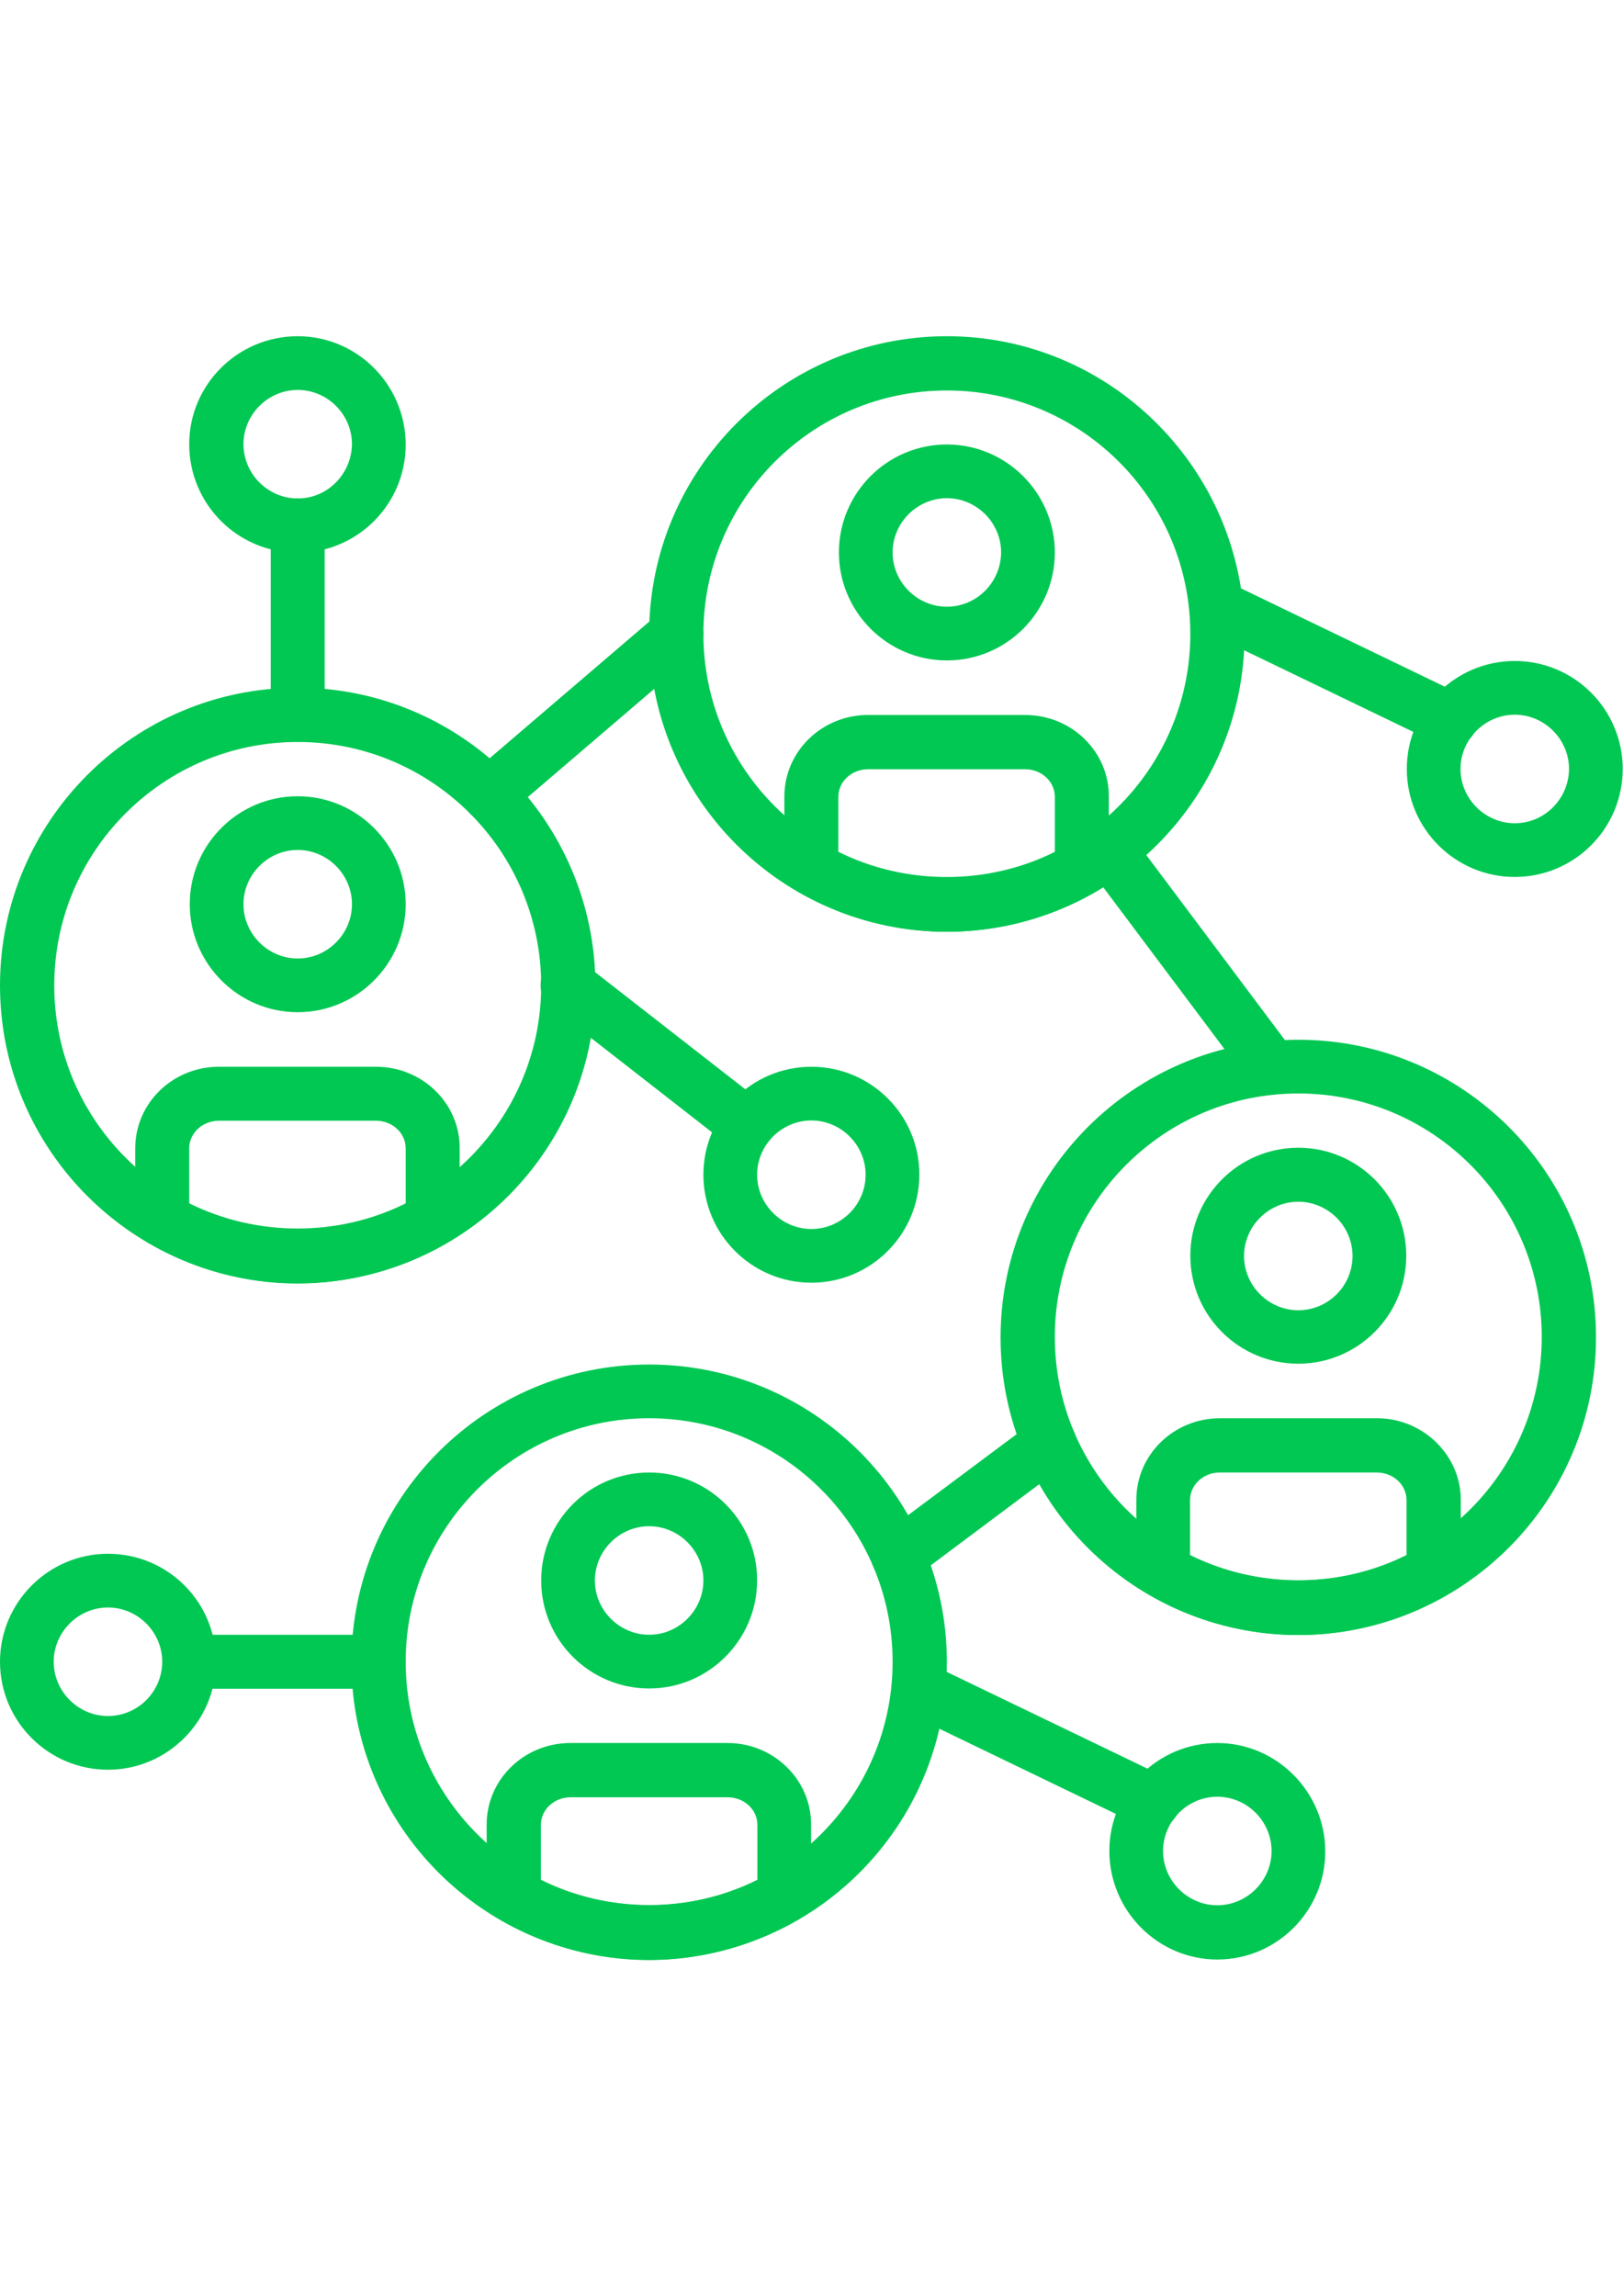
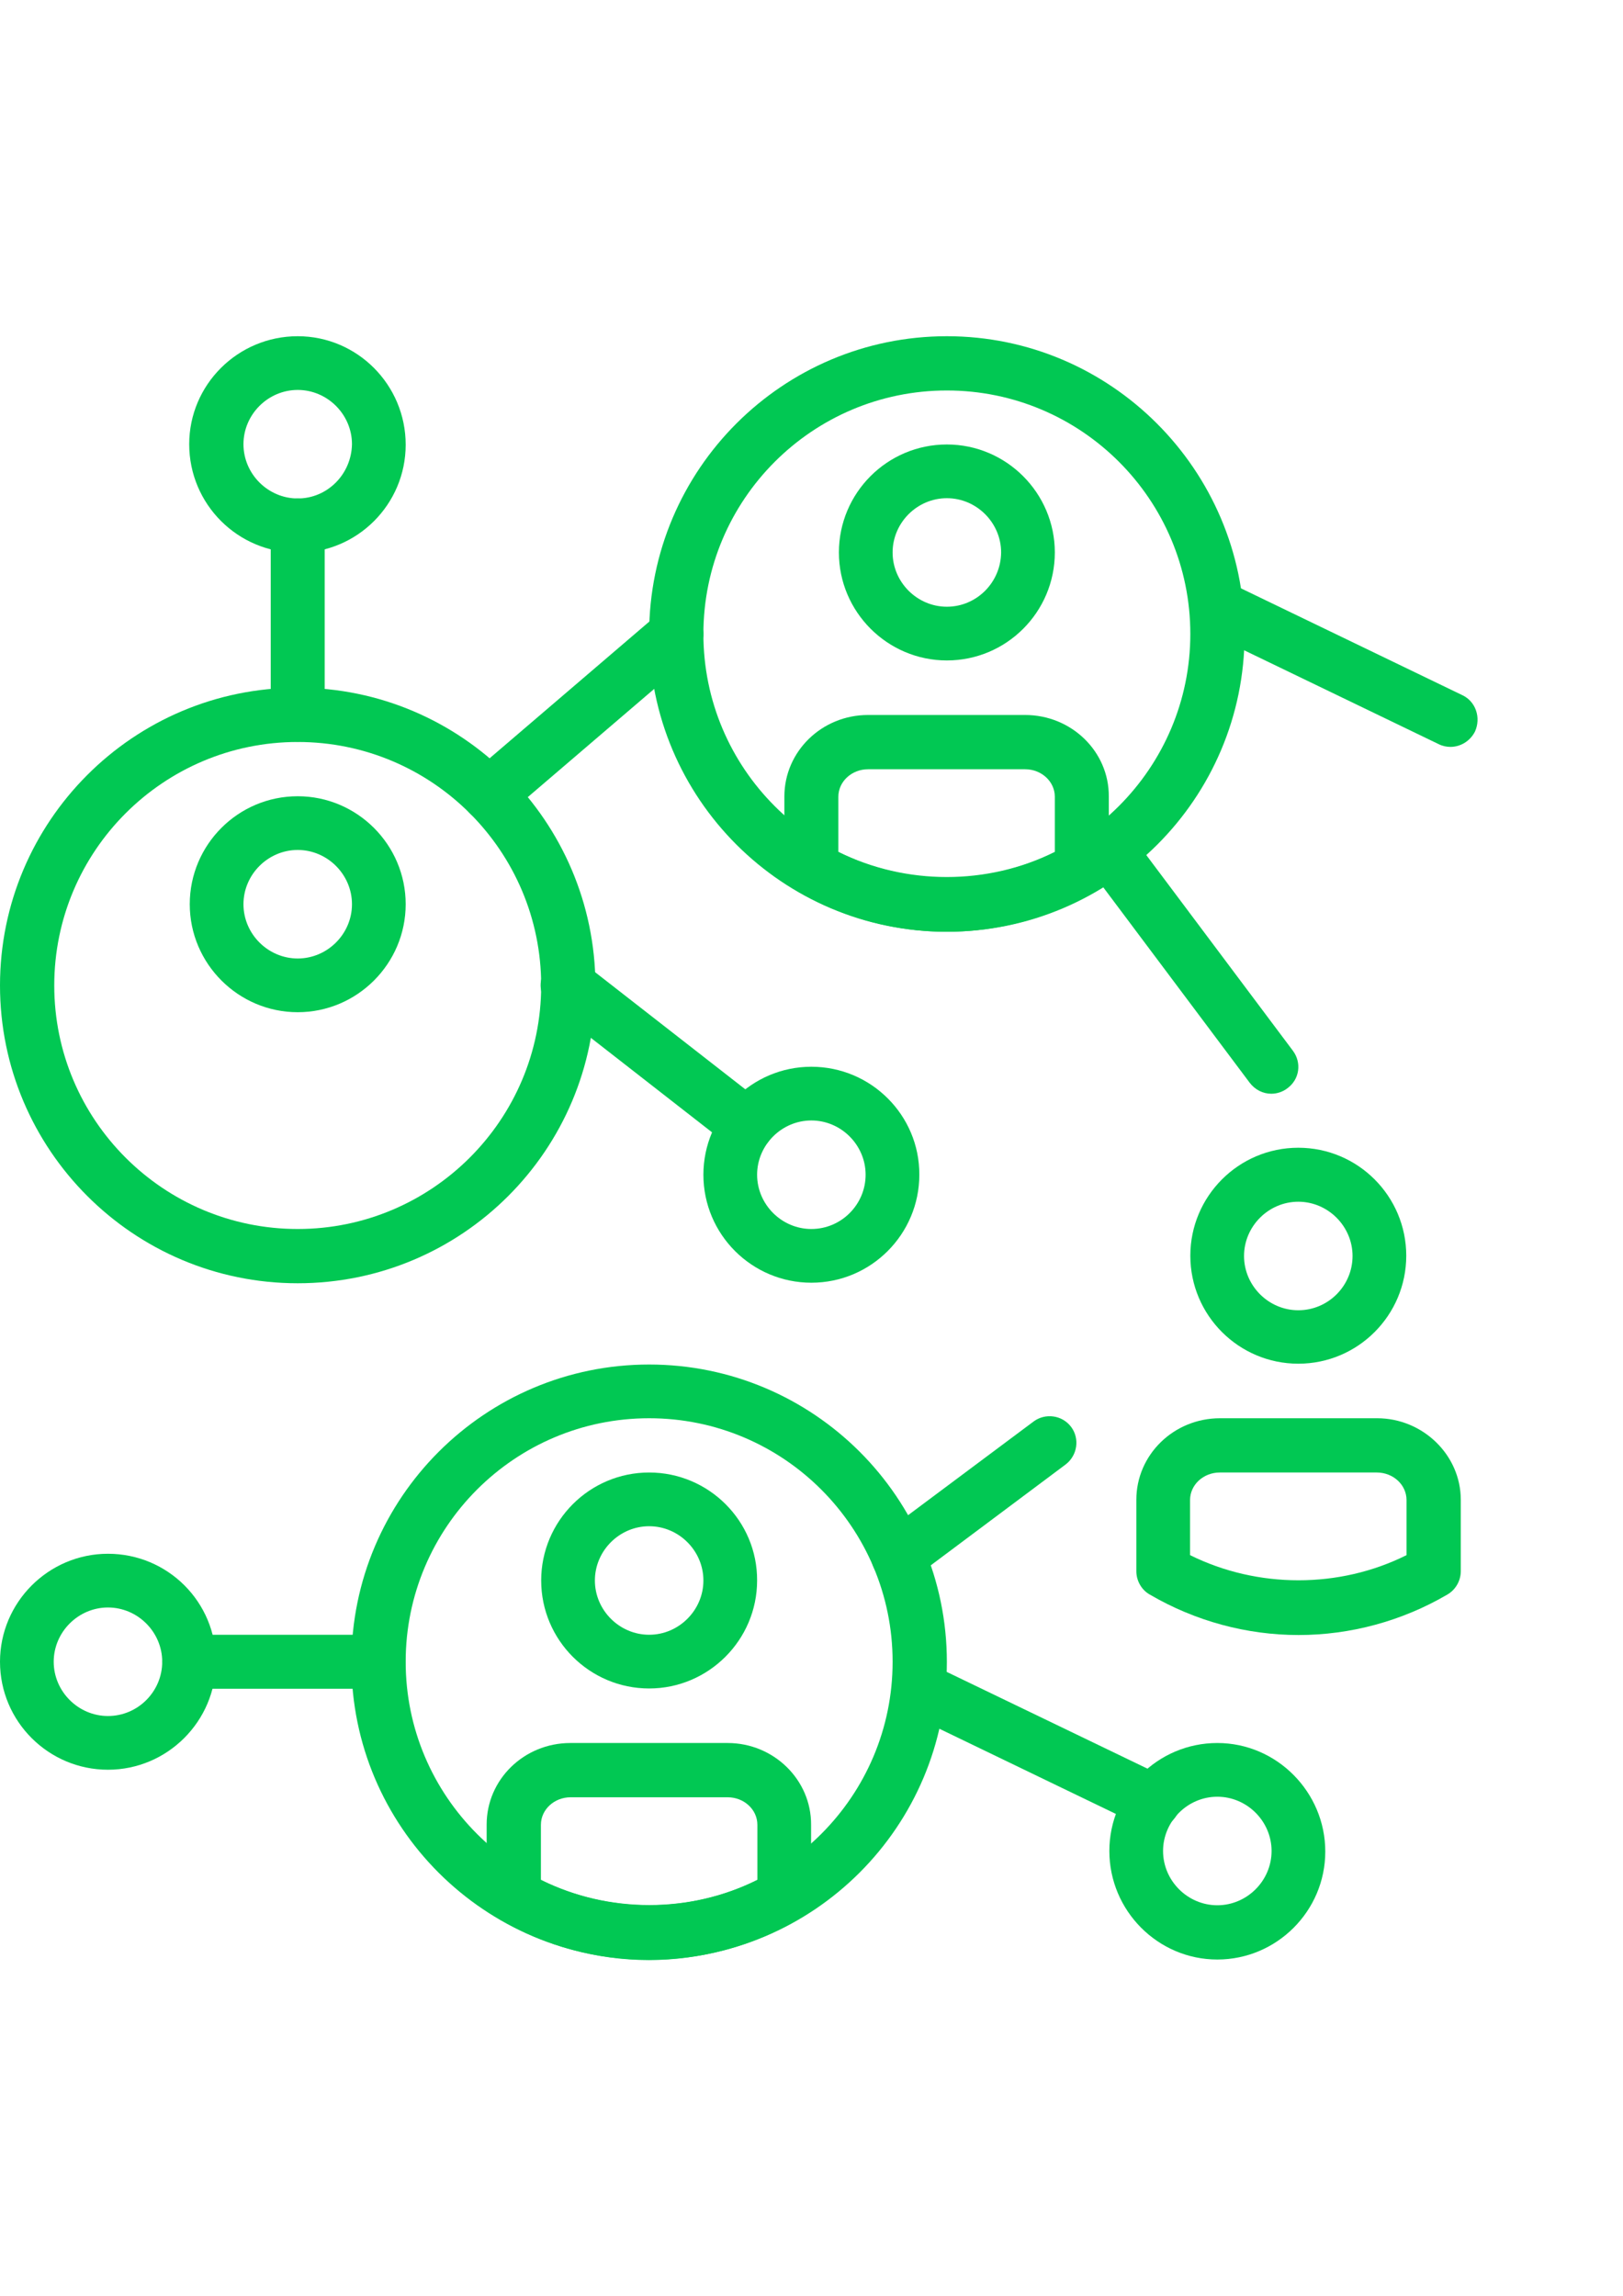
<svg xmlns="http://www.w3.org/2000/svg" version="1.1" id="Capa_1" x="0px" y="0px" viewBox="0 0 595.3 841.9" enable-background="new 0 0 595.3 841.9" xml:space="preserve">
  <g>
    <g>
-       <path fill="#01C853" d="M555.6,242.4c-21.9,0-39.6,17.8-39.6,39.6c0,21.9,17.8,39.6,39.6,39.6c21.9,0,39.6-17.8,39.6-39.6    S577.5,242.4,555.6,242.4z M555.6,301.9c-10.9,0-19.9-9-19.9-19.9s9-19.9,19.9-19.9s19.9,9,19.9,19.9    C575.4,292.9,566.6,301.9,555.6,301.9z" />
-     </g>
+       </g>
  </g>
  <g>
    <g>
      <path fill="#01C853" d="M39.6,569.8C17.8,569.8,0,587.6,0,609.4c0,21.9,17.8,39.6,39.6,39.6s39.6-17.8,39.6-39.6    C79.3,587.6,61.6,569.8,39.6,569.8z M39.6,629.3c-10.9,0-19.9-9-19.9-19.9c0-10.9,9-19.9,19.9-19.9s19.9,9,19.9,19.9    C59.5,620.3,50.6,629.3,39.6,629.3z" />
    </g>
  </g>
  <g>
    <g>
      <path fill="#01C853" d="M536.3,254.9l-85.6-41.3c-5-2.4-10.8-0.3-13.3,4.7c-2.3,4.9-0.3,10.8,4.7,13.3l85.6,41.3    c1.4,0.7,2.9,1,4.3,1c3.7,0,7.2-2.1,9-5.6C543.3,263.2,541.3,257.2,536.3,254.9z" />
    </g>
  </g>
  <g>
    <g>
      <path fill="#01C853" d="M446.5,639.2c-21.9,0-39.6,17.8-39.6,39.6c0,21.9,17.8,39.8,39.6,39.8s39.6-17.8,39.6-39.6    S468.3,639.2,446.5,639.2z M446.5,698.7c-10.9,0-19.9-9-19.9-19.9s9-19.9,19.9-19.9s19.9,9,19.9,19.9S457.4,698.7,446.5,698.7z" />
    </g>
  </g>
  <g>
    <g>
      <path fill="#01C853" d="M427.3,651.7l-85.7-41.3c-5-2.4-10.8-0.3-13.3,4.7c-2.3,4.9-0.3,10.8,4.7,13.3l85.6,41.3    c1.4,0.7,2.9,1,4.3,1c3.7,0,7.2-2.1,9-5.6C434.3,660.1,432.2,654.2,427.3,651.7z" />
    </g>
  </g>
  <g>
    <g>
      <path fill="#01C853" d="M297.6,391.2c-21.9,0-39.6,17.8-39.6,39.6c0,21.9,17.8,39.6,39.6,39.6c21.9,0,39.6-17.8,39.6-39.6    C337.3,409,319.5,391.2,297.6,391.2z M297.6,450.7c-10.9,0-19.9-9-19.9-19.9s9-19.9,19.9-19.9c10.9,0,19.9,9,19.9,19.9    S308.6,450.7,297.6,450.7z" />
    </g>
  </g>
  <g>
    <g>
      <path fill="#01C853" d="M280.2,404.8l-65.8-51.3c-4.3-3.4-10.6-2.6-14,1.7s-2.6,10.6,1.7,14l65.8,51.3c1.9,1.4,4,2.1,6,2.1    c2.9,0,5.9-1.3,7.8-3.8C285.3,414.4,284.5,408.2,280.2,404.8z" />
    </g>
  </g>
  <g>
    <g>
-       <path fill="#01C853" d="M476.2,381.3c-60.2,0-109.2,48.9-109.2,109.2S416,599.6,476.2,599.6s109.2-48.9,109.2-109.2    S536.4,381.3,476.2,381.3z M476.2,579.6c-49.3,0-89.3-40-89.3-89.3s40-89.3,89.3-89.3s89.3,40,89.3,89.3S525.5,579.6,476.2,579.6z    " />
-     </g>
+       </g>
  </g>
  <g>
    <g>
      <path fill="#01C853" d="M476.2,420.9c-21.9,0-39.6,17.8-39.6,39.6c0,21.9,17.8,39.6,39.6,39.6c21.9,0,39.6-17.8,39.6-39.6    S498.1,420.9,476.2,420.9z M476.2,480.5c-10.9,0-19.9-9-19.9-19.9s9-19.9,19.9-19.9s19.9,9,19.9,19.9S487.2,480.5,476.2,480.5z" />
    </g>
  </g>
  <g>
    <g>
      <path fill="#01C853" d="M505.1,520.1h-57.6c-17,0-30.7,13.4-30.7,29.9v26.2c0,3.5,1.9,6.9,5,8.6c16.6,9.7,35.5,14.8,54.5,14.8    s37.9-5.1,54.5-14.8c3-1.7,5-5,5-8.6V550C535.8,533.6,521.9,520.1,505.1,520.1z M515.9,570.3c-24.6,12.3-54.6,12.3-79.4,0v-20.2    c0-5.6,4.9-10.1,10.9-10.1h57.6c6,0,10.9,4.5,10.9,10.1V570.3L515.9,570.3z" />
    </g>
  </g>
  <g>
    <g>
      <path fill="#01C853" d="M238.1,500.4c-60.2,0-109.2,48.9-109.2,109.2s48.9,109.1,109.2,109.1s109.2-48.9,109.2-109.2    C347.3,549.2,298.3,500.4,238.1,500.4z M238.1,698.7c-49.3,0-89.3-40-89.3-89.3c0-49.3,40-89.3,89.3-89.3s89.3,40,89.3,89.3    S287.4,698.7,238.1,698.7z" />
    </g>
  </g>
  <g>
    <g>
      <path fill="#01C853" d="M238.1,540c-21.9,0-39.6,17.8-39.6,39.6c0,21.9,17.8,39.6,39.6,39.6s39.6-17.8,39.6-39.6    C277.8,557.8,260,540,238.1,540z M238.1,599.5c-10.9,0-19.9-9-19.9-19.9s9-19.9,19.9-19.9c10.9,0,19.9,9,19.9,19.9    S249,599.5,238.1,599.5z" />
    </g>
  </g>
  <g>
    <g>
      <path fill="#01C853" d="M266.9,639.2h-57.7c-17,0-30.7,13.4-30.7,29.9v26.3c0,3.5,1.9,6.9,5,8.6c16.6,9.7,35.5,14.8,54.5,14.8    s37.9-5.1,54.5-14.8c3-1.7,5-5,5-8.6v-26.2C297.6,652.7,283.8,639.2,266.9,639.2z M277.8,689.4c-24.6,12.3-54.6,12.3-79.4,0v-20.2    c0-5.6,4.9-10.1,10.9-10.1h57.6c6,0,10.9,4.5,10.9,10.1V689.4L277.8,689.4z" />
    </g>
  </g>
  <g>
    <g>
      <path fill="#01C853" d="M109.2,252.2C48.9,252.2,0,301.2,0,361.4s48.9,109.2,109.2,109.2s109.2-48.9,109.2-109.2    C218.2,301.2,169.3,252.2,109.2,252.2z M109.2,450.7c-49.3,0-89.3-40-89.3-89.3s40-89.3,89.3-89.3s89.3,40,89.3,89.3    C198.5,410.7,158.4,450.7,109.2,450.7z" />
    </g>
  </g>
  <g>
    <g>
      <path fill="#01C853" d="M109.2,292c-21.9,0-39.6,17.8-39.6,39.6s17.8,39.6,39.6,39.6s39.6-17.8,39.6-39.6S131,292,109.2,292z     M109.2,351.5c-10.9,0-19.9-9-19.9-19.9s9-19.9,19.9-19.9s19.9,9,19.9,19.9S120.1,351.5,109.2,351.5z" />
    </g>
  </g>
  <g>
    <g>
-       <path fill="#01C853" d="M137.9,391.2H80.3c-17,0-30.7,13.4-30.7,29.9v26.2c0,3.5,1.9,6.9,5,8.6c16.6,9.7,35.5,14.8,54.5,14.8    s37.9-5.1,54.5-14.8c3-1.7,5-5,5-8.6v-26.2C168.7,404.6,154.9,391.2,137.9,391.2z M148.8,441.3c-24.6,12.3-54.6,12.3-79.4,0v-20.2    c0-5.6,4.9-10.1,10.9-10.1h57.6c6,0,10.9,4.5,10.9,10.1V441.3L148.8,441.3z" />
-     </g>
+       </g>
  </g>
  <g>
    <g>
      <path fill="#01C853" d="M347.3,123.3c-60.2,0-109.2,48.9-109.2,109.2s48.9,109.2,109.2,109.2s109.2-48.9,109.2-109.2    C456.3,172.3,407.4,123.3,347.3,123.3z M347.3,321.8c-49.3,0-89.3-40-89.3-89.3s40-89.3,89.3-89.3s89.3,40,89.3,89.3    C436.6,281.7,396.5,321.8,347.3,321.8z" />
    </g>
  </g>
  <g>
    <g>
      <path fill="#01C853" d="M347.3,163c-21.9,0-39.6,17.8-39.6,39.6s17.8,39.6,39.6,39.6c21.9,0,39.6-17.8,39.6-39.6    S369.1,163,347.3,163z M347.3,222.5c-10.9,0-19.9-9-19.9-19.9s9-19.9,19.9-19.9c10.9,0,19.9,9,19.9,19.9    C367.1,213.6,358.2,222.5,347.3,222.5z" />
    </g>
  </g>
  <g>
    <g>
      <path fill="#01C853" d="M376,262.2h-57.6c-17,0-30.7,13.4-30.7,29.9v26.2c0,3.5,1.9,6.9,5,8.6c16.6,9.7,35.5,14.8,54.5,14.8    s37.9-5.1,54.5-14.8c3-1.7,5-5,5-8.6v-26.2C406.8,275.6,393,262.2,376,262.2z M386.9,312.4c-24.6,12.3-54.6,12.3-79.4,0v-20.2    c0-5.6,4.9-10.1,10.9-10.1H376c6,0,10.9,4.5,10.9,10.1V312.4L386.9,312.4z" />
    </g>
  </g>
  <g>
    <g>
      <path fill="#01C853" d="M255.6,226c-3.6-4.2-9.8-4.7-14-1l-68.7,58.8c-4.2,3.6-4.7,9.8-1,14c2,2.3,4.8,3.5,7.6,3.5    c2.3,0,4.5-0.8,6.4-2.4l68.7-58.8C258.7,236.4,259.2,230.2,255.6,226z" />
    </g>
  </g>
  <g>
    <g>
      <path fill="#01C853" d="M474.2,385.3l-59.5-79.4c-3.3-4.4-9.5-5.2-13.8-2c-4.4,3.3-5.2,9.5-2,13.8l59.5,79.4c2,2.6,4.9,4,7.9,4    c2.1,0,4.2-0.7,5.9-2C476.7,395.8,477.5,389.7,474.2,385.3z" />
    </g>
  </g>
  <g>
    <g>
      <path fill="#01C853" d="M392.9,523.3c-3.3-4.4-9.5-5.2-13.8-2l-55.6,41.5c-4.4,3.3-5.2,9.5-2,13.8c2,2.6,4.9,4,7.9,4    c2.1,0,4.2-0.7,5.9-2l55.5-41.5C395.2,533.8,396.1,527.6,392.9,523.3z" />
    </g>
  </g>
  <g>
    <g>
      <path fill="#01C853" d="M138.9,599.5H69.4c-5.5,0-9.9,4.4-9.9,9.9c0,5.5,4.4,9.9,9.9,9.9h69.4c5.5,0,9.9-4.4,9.9-9.9    C148.7,603.9,144.4,599.5,138.9,599.5z" />
    </g>
  </g>
  <g>
    <g>
      <path fill="#01C853" d="M109.2,123.3c-22,0-39.8,17.8-39.8,39.6c0,22,17.8,39.8,39.8,39.8c21.9,0,39.6-17.8,39.6-39.6    C148.8,141.1,131,123.3,109.2,123.3z M109.2,182.8c-10.9,0-19.9-9-19.9-19.9s9-19.9,19.9-19.9s19.9,9,19.9,19.9    C128.9,173.9,120.1,182.8,109.2,182.8z" />
    </g>
  </g>
  <g>
    <g>
      <path fill="#01C853" d="M109.2,182.8c-5.5,0-9.9,4.4-9.9,9.9v69.4c0,5.5,4.4,9.9,9.9,9.9c5.5,0,9.9-4.4,9.9-9.9v-69.4    C119.1,187.3,114.6,182.8,109.2,182.8z" />
    </g>
  </g>
</svg>